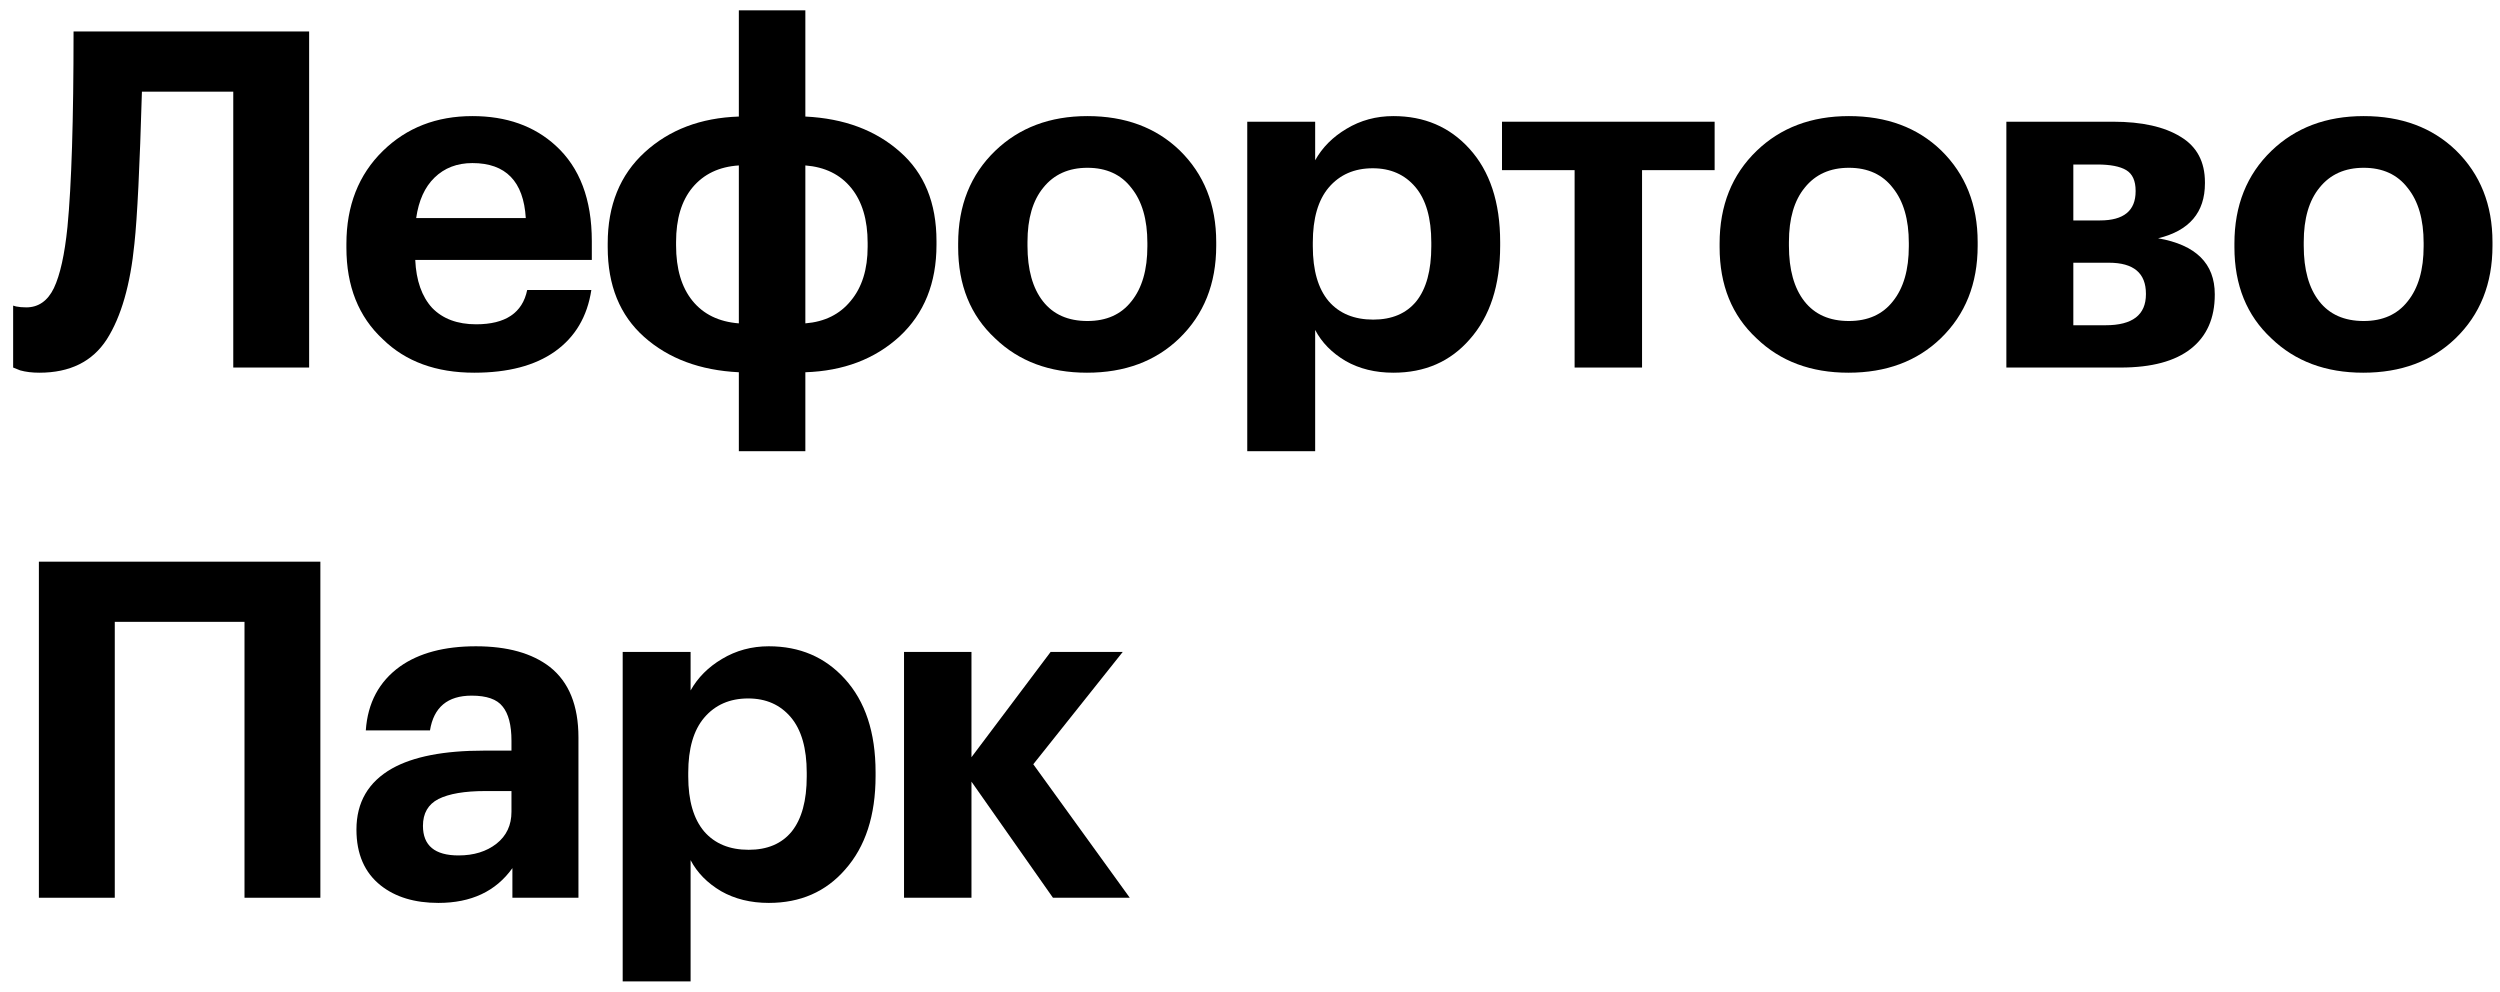
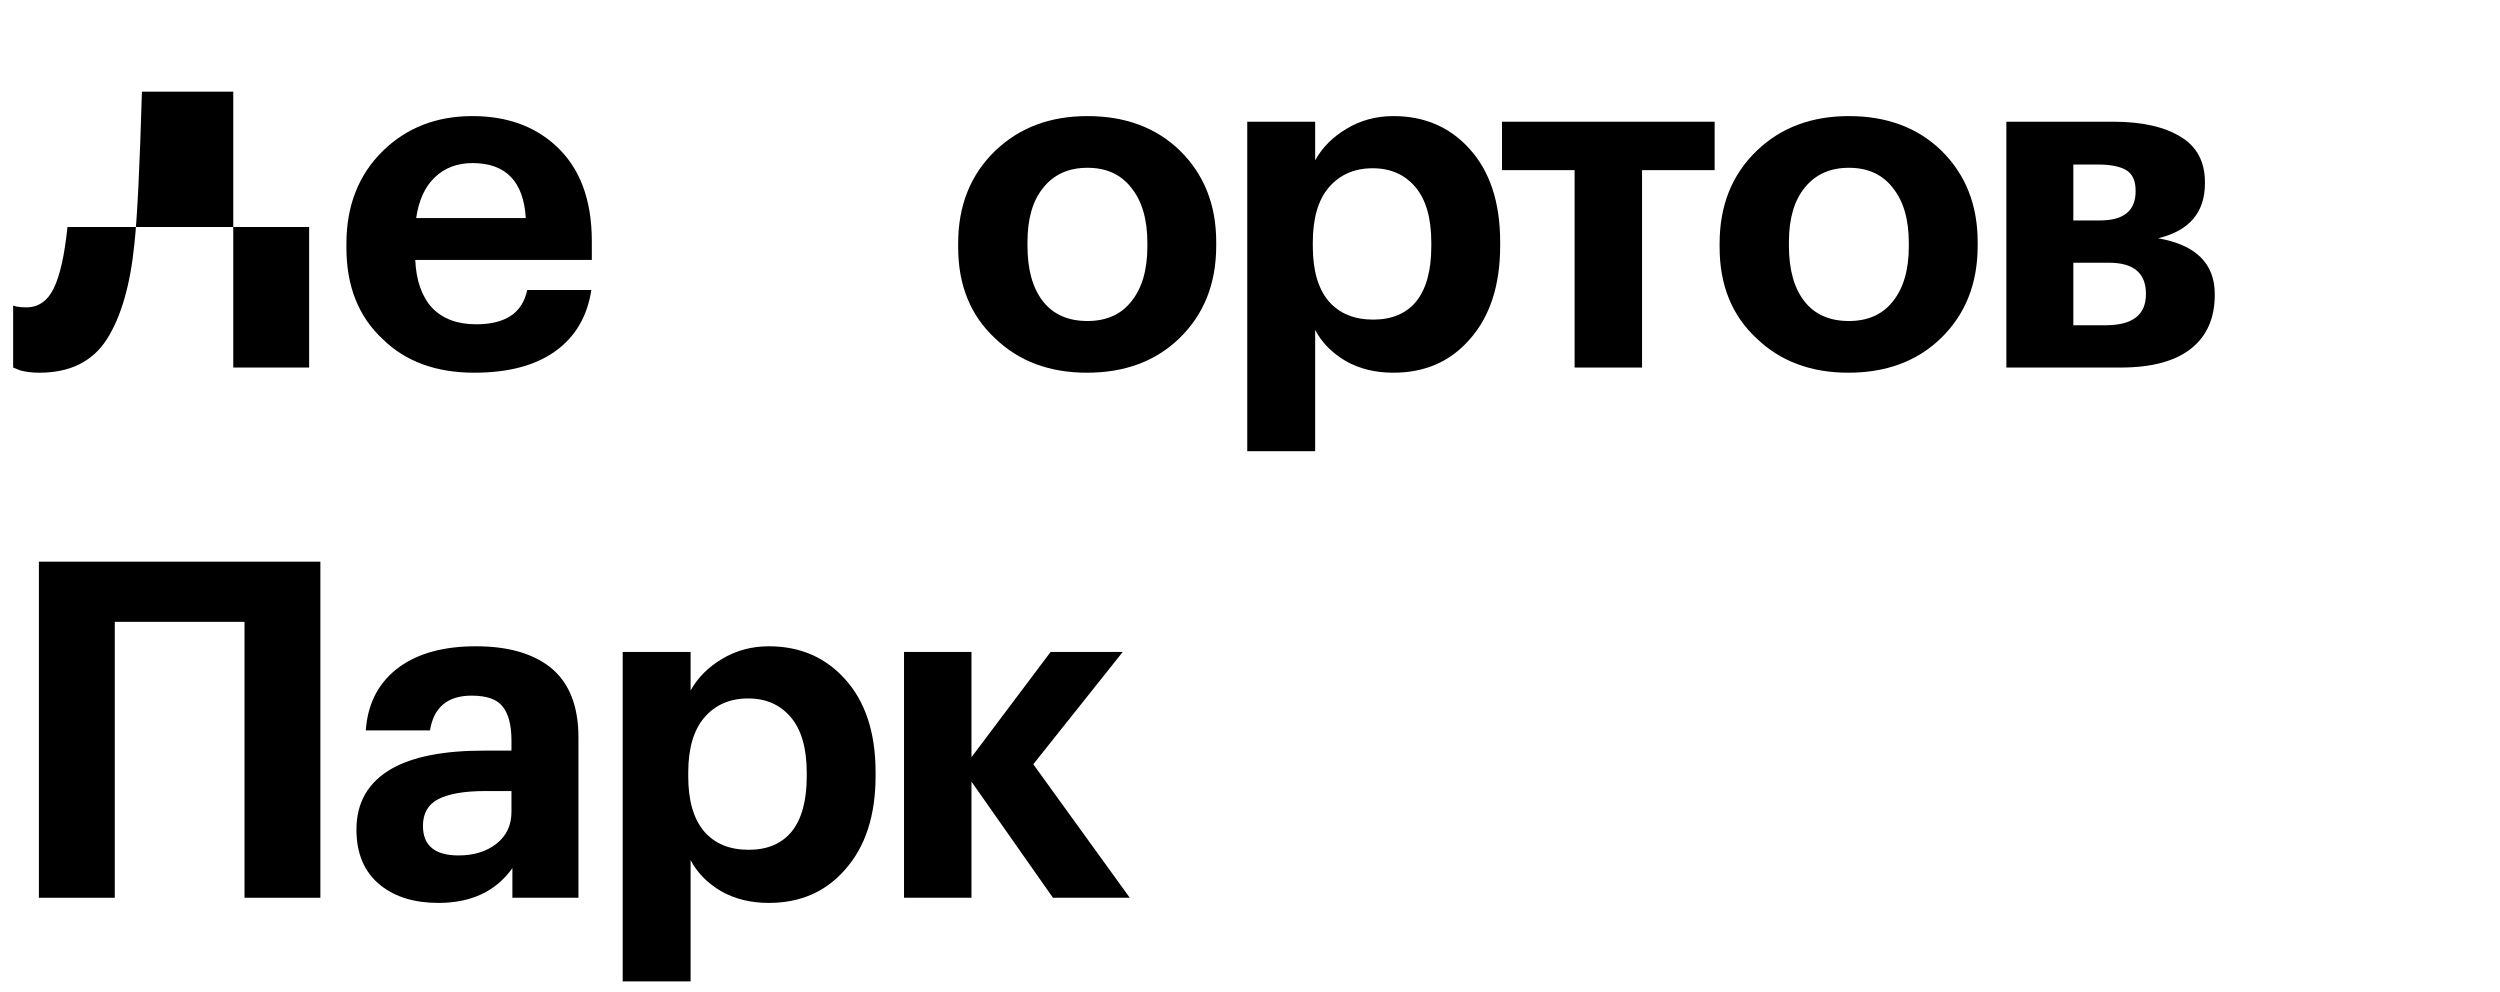
<svg xmlns="http://www.w3.org/2000/svg" width="121" height="48" viewBox="0 0 121 48" fill="none">
-   <path d="M6.507 11.783C6.31 13.785 5.864 15.332 5.169 16.424C4.474 17.501 3.386 18.039 1.905 18.039C1.558 18.039 1.248 18.002 0.976 17.926L0.636 17.789V14.786C0.651 14.802 0.674 14.809 0.704 14.809C0.734 14.824 0.757 14.832 0.772 14.832C0.923 14.862 1.089 14.877 1.27 14.877C1.86 14.877 2.306 14.566 2.608 13.945C2.91 13.308 3.129 12.322 3.265 10.987C3.462 8.955 3.56 5.8 3.56 1.524H14.962V17.789H11.29V4.436H6.869C6.764 8.075 6.643 10.525 6.507 11.783Z" fill="black" />
+   <path d="M6.507 11.783C6.31 13.785 5.864 15.332 5.169 16.424C4.474 17.501 3.386 18.039 1.905 18.039C1.558 18.039 1.248 18.002 0.976 17.926L0.636 17.789V14.786C0.651 14.802 0.674 14.809 0.704 14.809C0.734 14.824 0.757 14.832 0.772 14.832C0.923 14.862 1.089 14.877 1.27 14.877C1.86 14.877 2.306 14.566 2.608 13.945C2.91 13.308 3.129 12.322 3.265 10.987H14.962V17.789H11.29V4.436H6.869C6.764 8.075 6.643 10.525 6.507 11.783Z" fill="black" />
  <path d="M22.954 18.039C21.111 18.039 19.637 17.501 18.534 16.424C17.355 15.332 16.766 13.854 16.766 11.988V11.806C16.766 9.956 17.355 8.455 18.534 7.302C19.683 6.18 21.126 5.619 22.864 5.619C24.511 5.619 25.856 6.096 26.899 7.052C28.062 8.113 28.644 9.653 28.644 11.67V12.58H20.098C20.143 13.581 20.416 14.354 20.914 14.9C21.428 15.431 22.138 15.696 23.045 15.696C24.466 15.696 25.289 15.143 25.516 14.036H28.621C28.425 15.325 27.836 16.318 26.853 17.016C25.886 17.698 24.587 18.039 22.954 18.039ZM25.448 10.555C25.342 8.781 24.481 7.893 22.864 7.893C22.123 7.893 21.511 8.128 21.028 8.599C20.559 9.054 20.264 9.706 20.143 10.555H25.448Z" fill="black" />
-   <path d="M38.979 5.641C40.853 5.732 42.379 6.301 43.558 7.347C44.736 8.379 45.326 9.819 45.326 11.67V11.852C45.326 13.702 44.729 15.181 43.535 16.288C42.341 17.38 40.822 17.956 38.979 18.017V21.838H35.76V18.017C33.886 17.926 32.36 17.357 31.181 16.311C30.002 15.264 29.413 13.816 29.413 11.965V11.783C29.413 9.933 30.01 8.462 31.204 7.37C32.397 6.278 33.916 5.702 35.76 5.641V0.5H38.979V5.641ZM35.76 8.007C34.808 8.068 34.06 8.424 33.516 9.076C32.987 9.713 32.722 10.593 32.722 11.715V11.874C32.722 13.012 32.987 13.907 33.516 14.559C34.045 15.211 34.793 15.575 35.76 15.651V8.007ZM38.979 15.651C39.916 15.575 40.649 15.211 41.178 14.559C41.722 13.907 41.994 13.035 41.994 11.943V11.761C41.994 10.638 41.729 9.751 41.2 9.099C40.671 8.447 39.931 8.083 38.979 8.007V15.651Z" fill="black" />
  <path d="M52.632 15.537C53.553 15.537 54.264 15.219 54.762 14.582C55.276 13.945 55.533 13.057 55.533 11.92V11.761C55.533 10.623 55.276 9.736 54.762 9.099C54.264 8.447 53.553 8.121 52.632 8.121C51.725 8.121 51.015 8.439 50.501 9.076C49.987 9.698 49.73 10.578 49.73 11.715V11.897C49.73 13.05 49.98 13.945 50.478 14.582C50.977 15.219 51.695 15.537 52.632 15.537ZM52.609 18.039C50.795 18.039 49.315 17.486 48.166 16.379C46.972 15.272 46.375 13.8 46.375 11.965V11.783C46.375 9.948 46.972 8.455 48.166 7.302C49.33 6.18 50.818 5.619 52.632 5.619C54.46 5.619 55.949 6.172 57.097 7.279C58.276 8.432 58.865 9.91 58.865 11.715V11.897C58.865 13.732 58.268 15.226 57.075 16.379C55.926 17.486 54.438 18.039 52.609 18.039Z" fill="black" />
  <path d="M60.367 5.891H63.654V7.757C64.001 7.135 64.507 6.627 65.172 6.233C65.852 5.823 66.608 5.619 67.439 5.619C68.935 5.619 70.159 6.142 71.111 7.188C72.109 8.28 72.608 9.789 72.608 11.715V11.897C72.608 13.808 72.116 15.317 71.134 16.424C70.197 17.501 68.966 18.039 67.439 18.039C66.563 18.039 65.792 17.85 65.127 17.471C64.462 17.076 63.971 16.576 63.654 15.969V21.838H60.367V5.891ZM66.464 15.469C67.371 15.469 68.066 15.173 68.55 14.582C69.034 13.975 69.275 13.088 69.275 11.92V11.738C69.275 10.555 69.018 9.66 68.505 9.054C67.991 8.447 67.303 8.144 66.442 8.144C65.55 8.144 64.84 8.455 64.311 9.076C63.797 9.683 63.54 10.57 63.54 11.738V11.92C63.54 13.088 63.797 13.975 64.311 14.582C64.825 15.173 65.543 15.469 66.464 15.469Z" fill="black" />
  <path d="M82.988 8.235H79.475V17.789H76.211V8.235H72.697V5.891H82.988V8.235Z" fill="black" />
  <path d="M89.486 15.537C90.408 15.537 91.118 15.219 91.617 14.582C92.13 13.945 92.387 13.057 92.387 11.92V11.761C92.387 10.623 92.13 9.736 91.617 9.099C91.118 8.447 90.408 8.121 89.486 8.121C88.579 8.121 87.869 8.439 87.355 9.076C86.841 9.698 86.584 10.578 86.584 11.715V11.897C86.584 13.05 86.834 13.945 87.332 14.582C87.831 15.219 88.549 15.537 89.486 15.537ZM89.463 18.039C87.65 18.039 86.169 17.486 85.02 16.379C83.826 15.272 83.229 13.8 83.229 11.965V11.783C83.229 9.948 83.826 8.455 85.02 7.302C86.184 6.18 87.672 5.619 89.486 5.619C91.314 5.619 92.803 6.172 93.951 7.279C95.13 8.432 95.719 9.91 95.719 11.715V11.897C95.719 13.732 95.123 15.226 93.929 16.379C92.78 17.486 91.292 18.039 89.463 18.039Z" fill="black" />
  <path d="M97.108 5.891H102.276C103.666 5.891 104.754 6.134 105.54 6.619C106.326 7.09 106.719 7.825 106.719 8.826V8.872C106.719 10.282 105.963 11.169 104.452 11.533C106.281 11.852 107.195 12.754 107.195 14.24V14.263C107.195 15.4 106.809 16.273 106.039 16.879C105.268 17.486 104.135 17.789 102.639 17.789H97.108V5.891ZM100.349 7.962V10.669H101.641C102.79 10.669 103.364 10.199 103.364 9.258V9.236C103.364 8.75 103.213 8.417 102.911 8.235C102.608 8.053 102.14 7.962 101.505 7.962H100.349ZM100.349 12.716V15.742H101.913C103.213 15.742 103.863 15.241 103.863 14.24V14.218C103.863 13.217 103.266 12.716 102.072 12.716H100.349Z" fill="black" />
-   <path d="M114.402 15.537C115.324 15.537 116.034 15.219 116.533 14.582C117.047 13.945 117.304 13.057 117.304 11.92V11.761C117.304 10.623 117.047 9.736 116.533 9.099C116.034 8.447 115.324 8.121 114.402 8.121C113.495 8.121 112.785 8.439 112.271 9.076C111.757 9.698 111.501 10.578 111.501 11.715V11.897C111.501 13.05 111.75 13.945 112.249 14.582C112.747 15.219 113.465 15.537 114.402 15.537ZM114.379 18.039C112.566 18.039 111.085 17.486 109.936 16.379C108.743 15.272 108.146 13.8 108.146 11.965V11.783C108.146 9.948 108.743 8.455 109.936 7.302C111.1 6.18 112.589 5.619 114.402 5.619C116.231 5.619 117.719 6.172 118.868 7.279C120.046 8.432 120.636 9.91 120.636 11.715V11.897C120.636 13.732 120.039 15.226 118.845 16.379C117.696 17.486 116.208 18.039 114.379 18.039Z" fill="black" />
  <path d="M11.834 30.097H5.555V43.451H1.882V27.185H15.506V43.451H11.834V30.097Z" fill="black" />
  <path d="M21.219 43.701C20.07 43.701 19.141 43.42 18.431 42.859C17.645 42.237 17.252 41.335 17.252 40.152C17.252 38.833 17.826 37.847 18.975 37.195C20.002 36.618 21.483 36.33 23.418 36.33H24.755V35.853C24.755 35.094 24.611 34.541 24.324 34.192C24.052 33.843 23.554 33.669 22.828 33.669C21.665 33.669 20.992 34.23 20.811 35.352H17.705C17.796 34.017 18.348 32.986 19.36 32.258C20.282 31.606 21.506 31.28 23.032 31.28C24.559 31.28 25.753 31.614 26.614 32.281C27.536 33.009 27.997 34.146 27.997 35.693V43.451H24.8V42.017C24 43.14 22.806 43.701 21.219 43.701ZM22.194 41.403C22.934 41.403 23.546 41.214 24.03 40.835C24.513 40.455 24.755 39.94 24.755 39.288V38.287H23.486C22.488 38.287 21.733 38.416 21.219 38.673C20.72 38.931 20.471 39.364 20.471 39.97C20.471 40.926 21.045 41.403 22.194 41.403Z" fill="black" />
  <path d="M30.138 31.553H33.425V33.418C33.772 32.797 34.278 32.289 34.943 31.894C35.623 31.485 36.379 31.28 37.21 31.28C38.706 31.28 39.93 31.803 40.882 32.85C41.88 33.942 42.378 35.451 42.378 37.377V37.559C42.378 39.47 41.887 40.979 40.905 42.086C39.968 43.163 38.736 43.701 37.21 43.701C36.334 43.701 35.563 43.511 34.898 43.132C34.233 42.738 33.742 42.237 33.425 41.631V47.5H30.138V31.553ZM36.235 41.13C37.142 41.13 37.837 40.835 38.321 40.243C38.804 39.636 39.046 38.749 39.046 37.581V37.4C39.046 36.217 38.789 35.322 38.276 34.715C37.762 34.108 37.074 33.805 36.213 33.805C35.321 33.805 34.611 34.116 34.082 34.738C33.568 35.344 33.311 36.232 33.311 37.4V37.581C33.311 38.749 33.568 39.636 34.082 40.243C34.596 40.835 35.313 41.13 36.235 41.13Z" fill="black" />
  <path d="M47.019 37.832V43.451H43.755V31.553H47.019V36.649L50.85 31.553H54.341L50.011 36.99L54.681 43.451H50.963L47.019 37.832Z" fill="black" />
</svg>